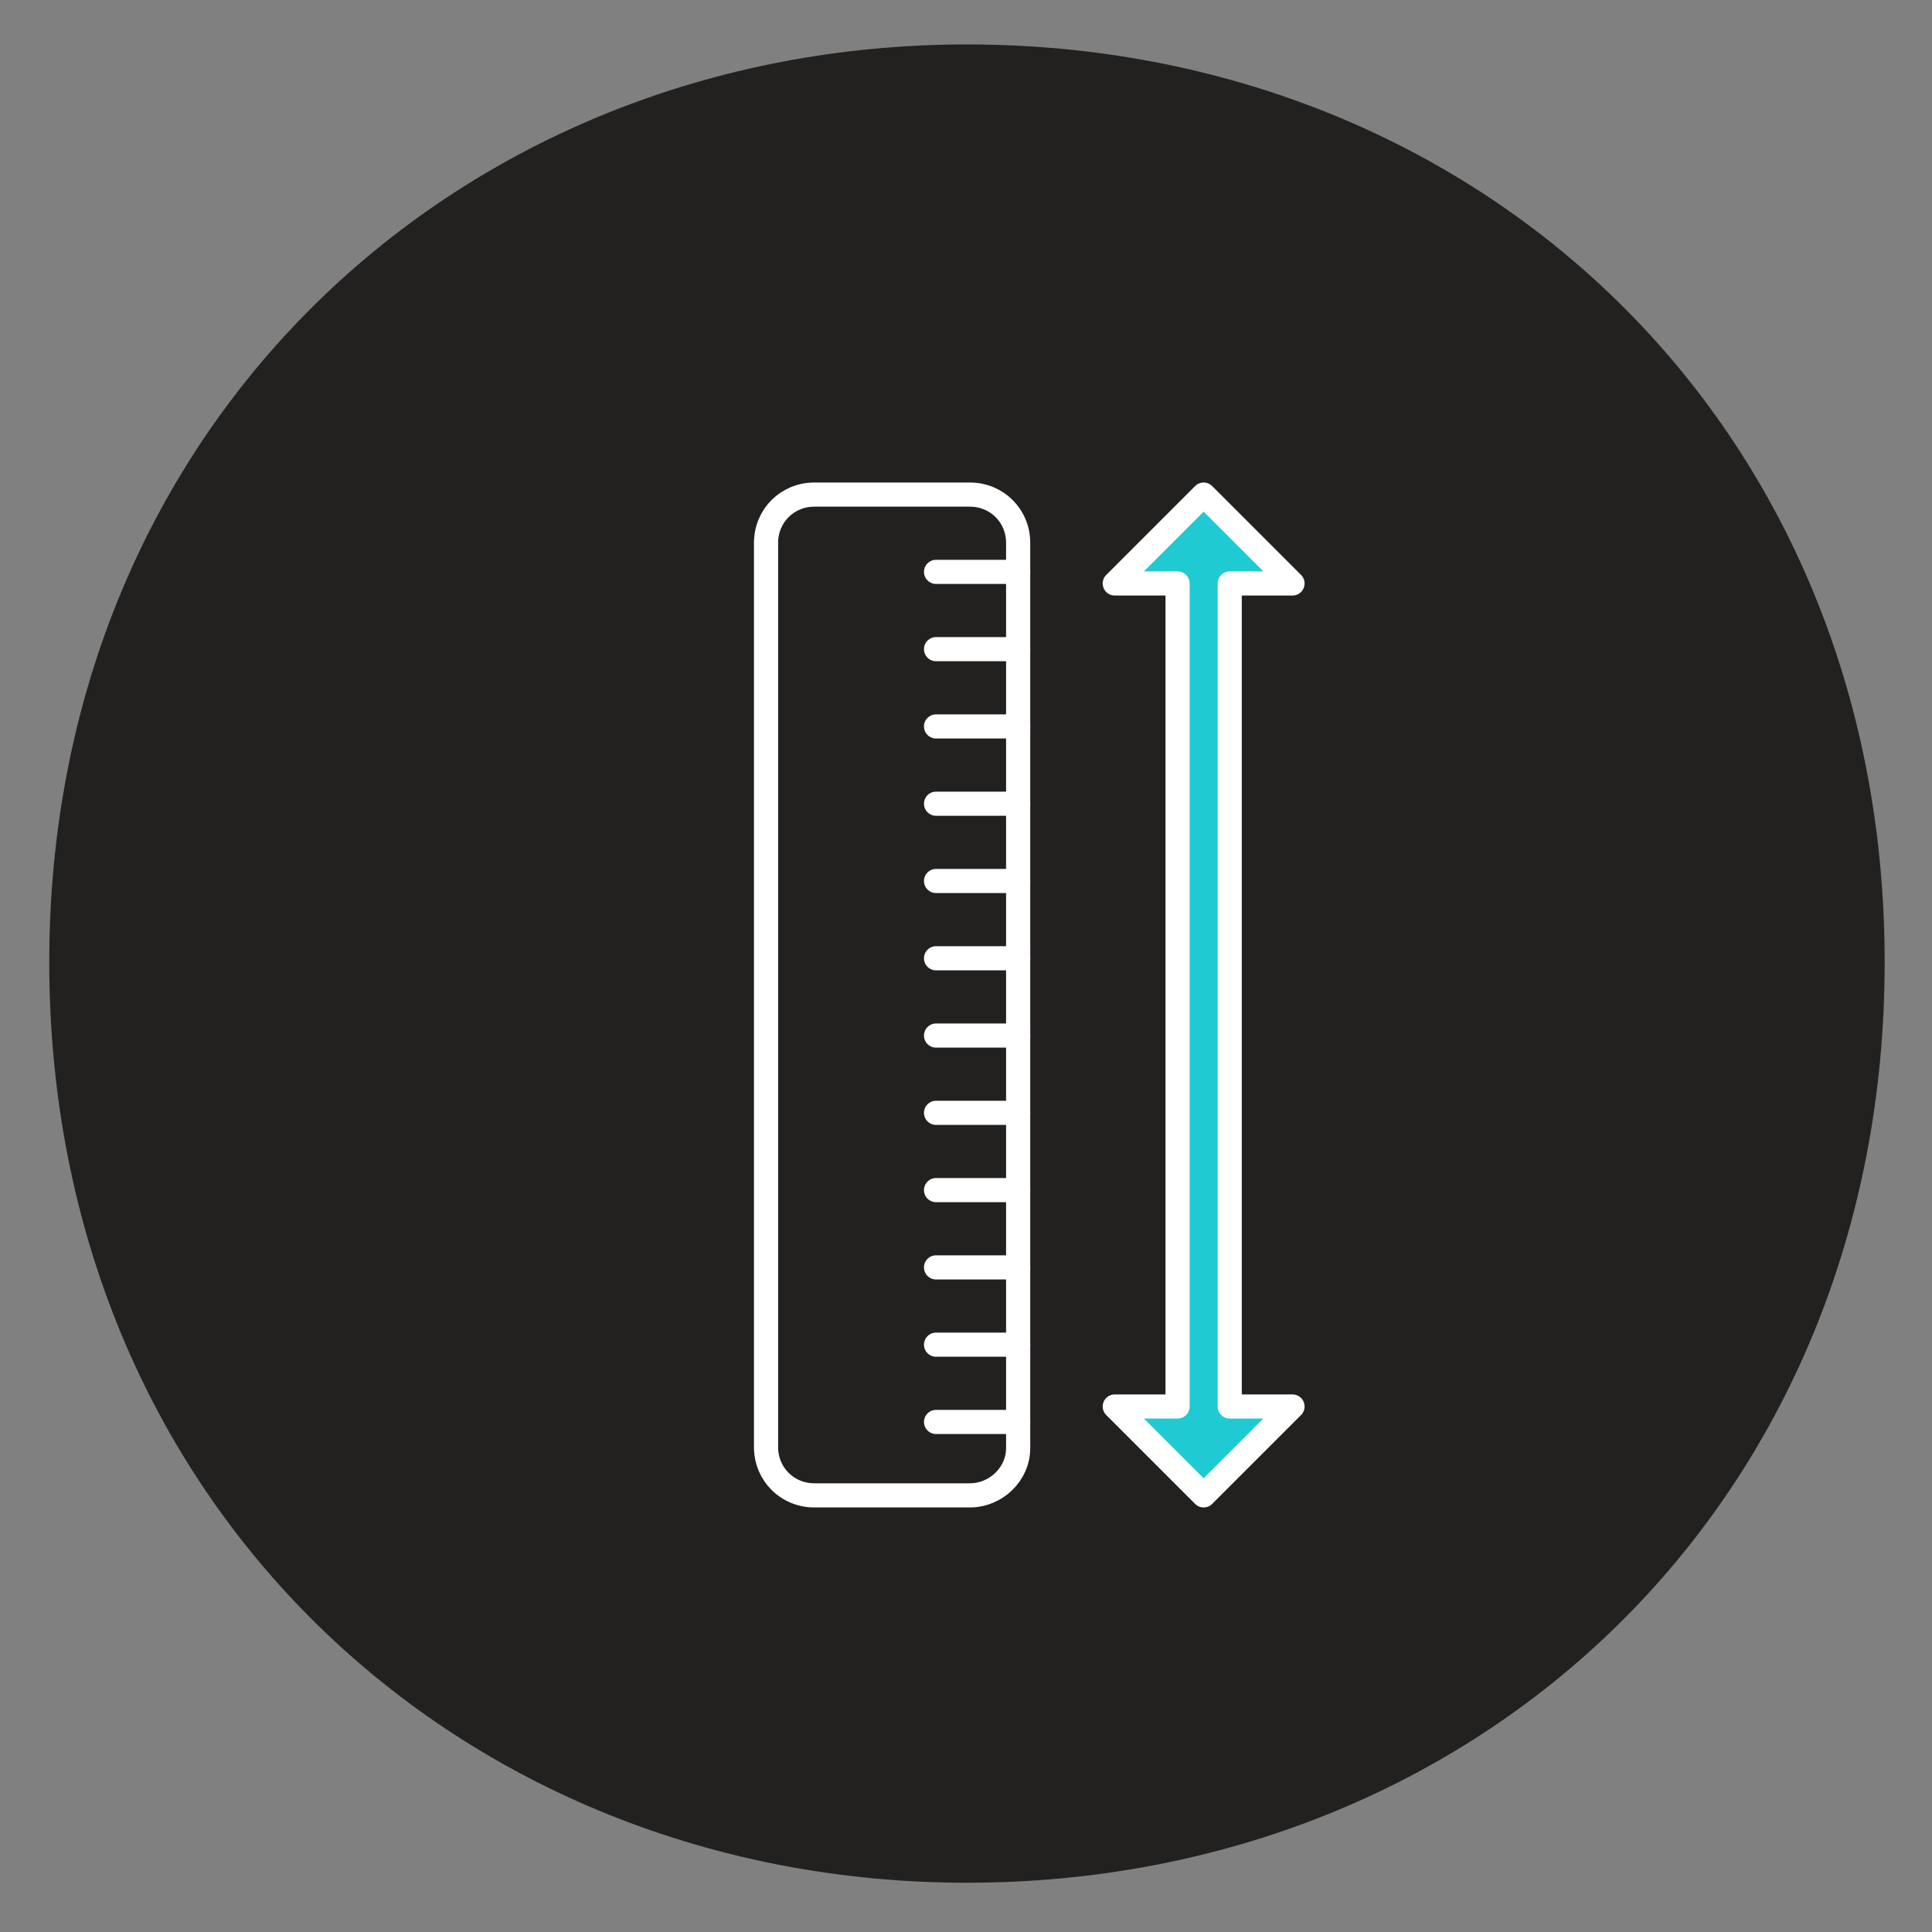
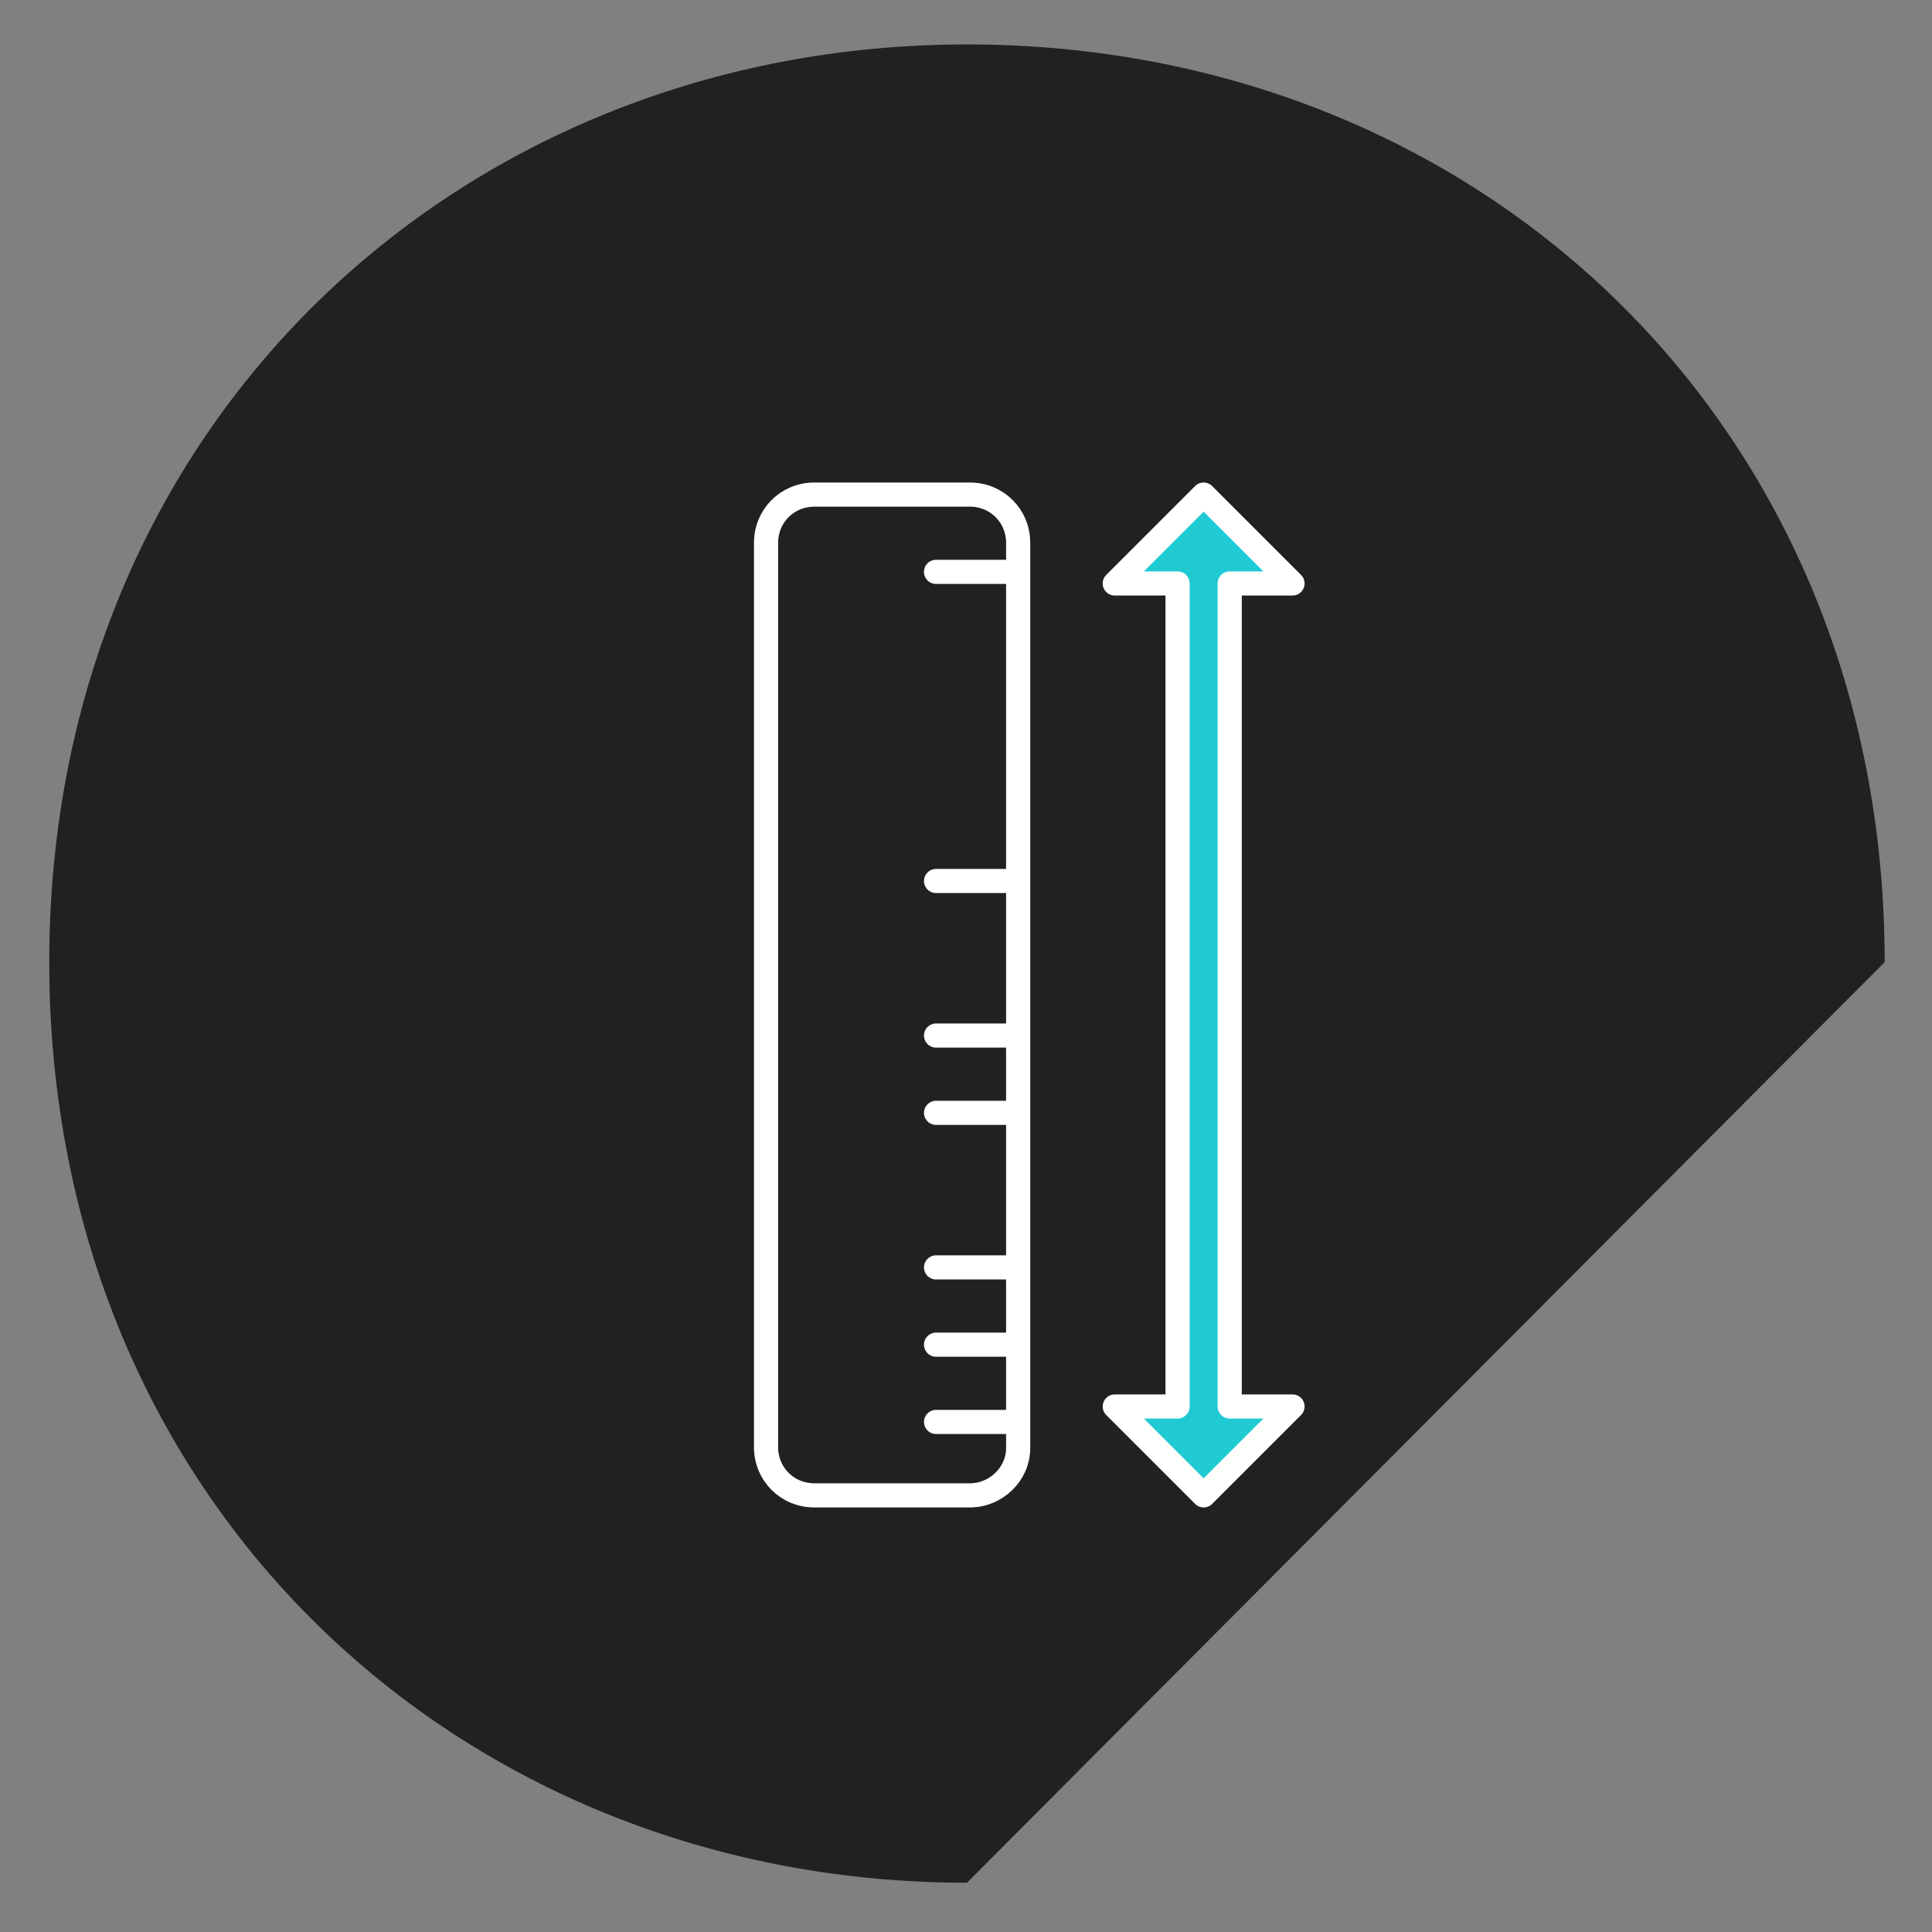
<svg xmlns="http://www.w3.org/2000/svg" version="1.1" id="Layer_1" x="0px" y="0px" viewBox="0 0 200 200" style="enable-background:new 0 0 200 200;" xml:space="preserve">
  <rect x="0" y="0" width="200" height="200" fill="#808080" stroke="none" />
  <style type="text/css">
	.st0{fill:#232120;}
	.st1{fill:none;stroke:#FFFFFF;stroke-width:2.5;stroke-linecap:round;stroke-linejoin:round;stroke-miterlimit:10;}
	.st2{fill:#20CAD3;stroke:#FFFFFF;stroke-width:2.5;stroke-linecap:round;stroke-linejoin:round;stroke-miterlimit:10;}
	.st3{fill:#232120;stroke:#FFFFFF;stroke-width:2.5;stroke-linecap:round;stroke-linejoin:round;stroke-miterlimit:10;}
	.st4{fill:#20CAD3;}
	.st5{fill-rule:evenodd;clip-rule:evenodd;fill:#20CAD3;}
	
		.st6{fill-rule:evenodd;clip-rule:evenodd;fill:none;stroke:#FFFFFF;stroke-width:2.5;stroke-linecap:round;stroke-linejoin:round;stroke-miterlimit:10;}
	.st7{fill:#20CAD3;stroke:#FFFFFF;stroke-width:1.25;stroke-miterlimit:10;}
	.st8{fill:none;stroke:#FFFFFF;stroke-width:1.874;stroke-linecap:round;stroke-linejoin:round;stroke-miterlimit:10;}
	.st9{fill:#34B4BB;stroke:#FFFFFF;stroke-width:1.874;stroke-linecap:round;stroke-linejoin:round;stroke-miterlimit:10;}
	.st10{fill:#FFFFFF;}
	.st11{fill:#20CAD3;stroke:#FFFFFF;stroke-width:2.5;stroke-miterlimit:10;}
	.st12{fill:#33B4BA;stroke:#FFFFFF;stroke-width:2.5;stroke-linecap:round;stroke-linejoin:round;stroke-miterlimit:10;}
	.st13{fill:none;stroke:#FFFFFF;stroke-width:2.5;stroke-linecap:round;stroke-linejoin:round;}
	.st14{fill:#FFFFFF;stroke:#232120;stroke-miterlimit:10;}
	.st15{fill:url(#);}
	.st16{fill:none;stroke:#FFFFFF;stroke-width:2.5;stroke-linecap:round;stroke-linejoin:round;stroke-dasharray:9.824,9.824;}
	.st17{fill:none;stroke:#FFFFFF;stroke-width:2.5;stroke-miterlimit:10;}
	.st18{clip-path:url(#SVGID_00000132062343983849983640000010099870105857535388_);}
	.st19{clip-path:url(#SVGID_00000042001770695531529040000003442692232226369962_);}
</style>
-   <path class="st0" d="M100.1,194.9c-52.5,0-95-39.3-95-95.3c0-55.7,42.5-95,95-95c53,0,95,39.3,95,95  C195.1,155.5,153.1,194.9,100.1,194.9z" />
+   <path class="st0" d="M100.1,194.9c-52.5,0-95-39.3-95-95.3c0-55.7,42.5-95,95-95c53,0,95,39.3,95,95  z" />
  <g>
    <g>
      <path class="st1" d="M100.4,154.8H84.3c-2.8,0-5-2.2-5-5V56.2c0-2.8,2.2-5,5-5h16.1c2.8,0,5,2.2,5,5v93.7    C105.4,152.6,103.1,154.8,100.4,154.8z" />
    </g>
    <line class="st1" x1="96.9" y1="59.2" x2="105.4" y2="59.2" />
-     <line class="st1" x1="96.9" y1="67.2" x2="105.4" y2="67.2" />
-     <line class="st1" x1="96.9" y1="75.2" x2="105.4" y2="75.2" />
-     <line class="st1" x1="96.9" y1="83.2" x2="105.4" y2="83.2" />
    <line class="st1" x1="96.9" y1="91.2" x2="105.4" y2="91.2" />
-     <line class="st1" x1="96.9" y1="99.2" x2="105.4" y2="99.2" />
    <line class="st1" x1="96.9" y1="107.2" x2="105.4" y2="107.2" />
    <line class="st1" x1="96.9" y1="115.2" x2="105.4" y2="115.2" />
-     <line class="st1" x1="96.9" y1="123.2" x2="105.4" y2="123.2" />
    <line class="st1" x1="96.9" y1="131.2" x2="105.4" y2="131.2" />
    <line class="st1" x1="96.9" y1="139.2" x2="105.4" y2="139.2" />
    <line class="st1" x1="96.9" y1="147.2" x2="105.4" y2="147.2" />
  </g>
  <polygon class="st2" points="121.9,128.1 121.9,145.6 115.4,145.6 124.6,154.8 133.8,145.6 127.3,145.6 127.3,128.1 127.3,128.1   127.3,60.4 133.8,60.4 124.6,51.2 115.4,60.4 121.9,60.4 121.9,128.1 " />
</svg>